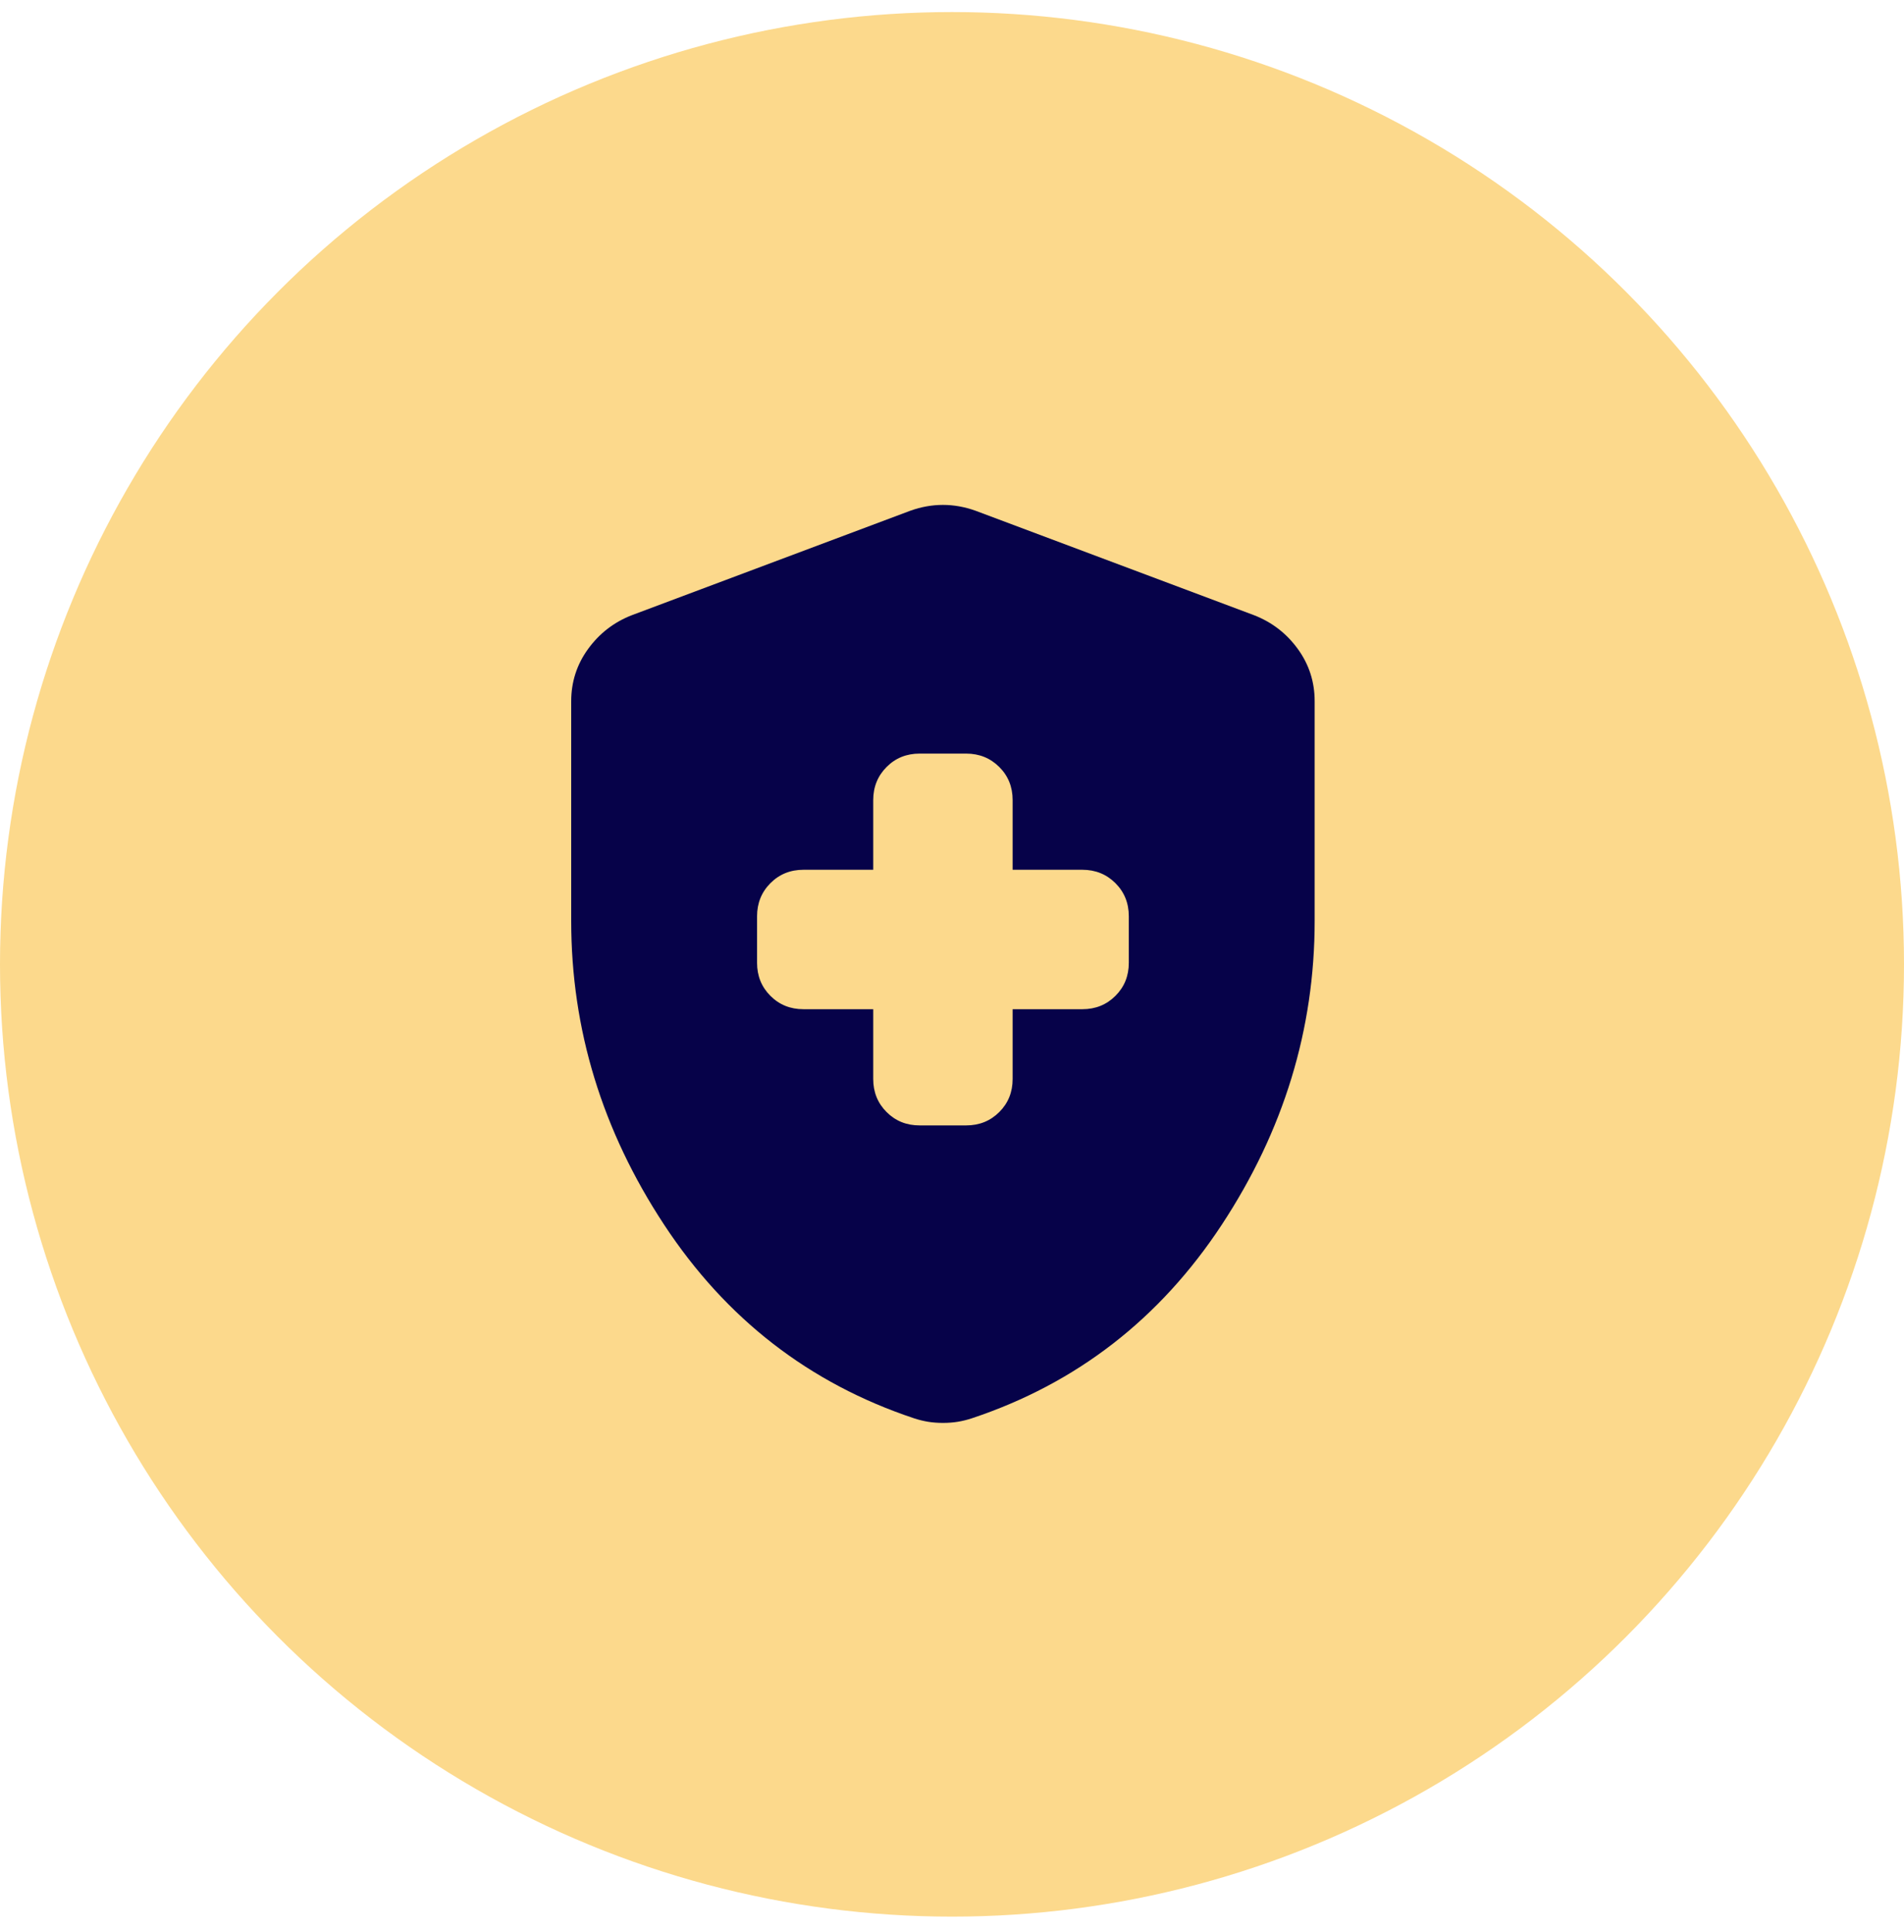
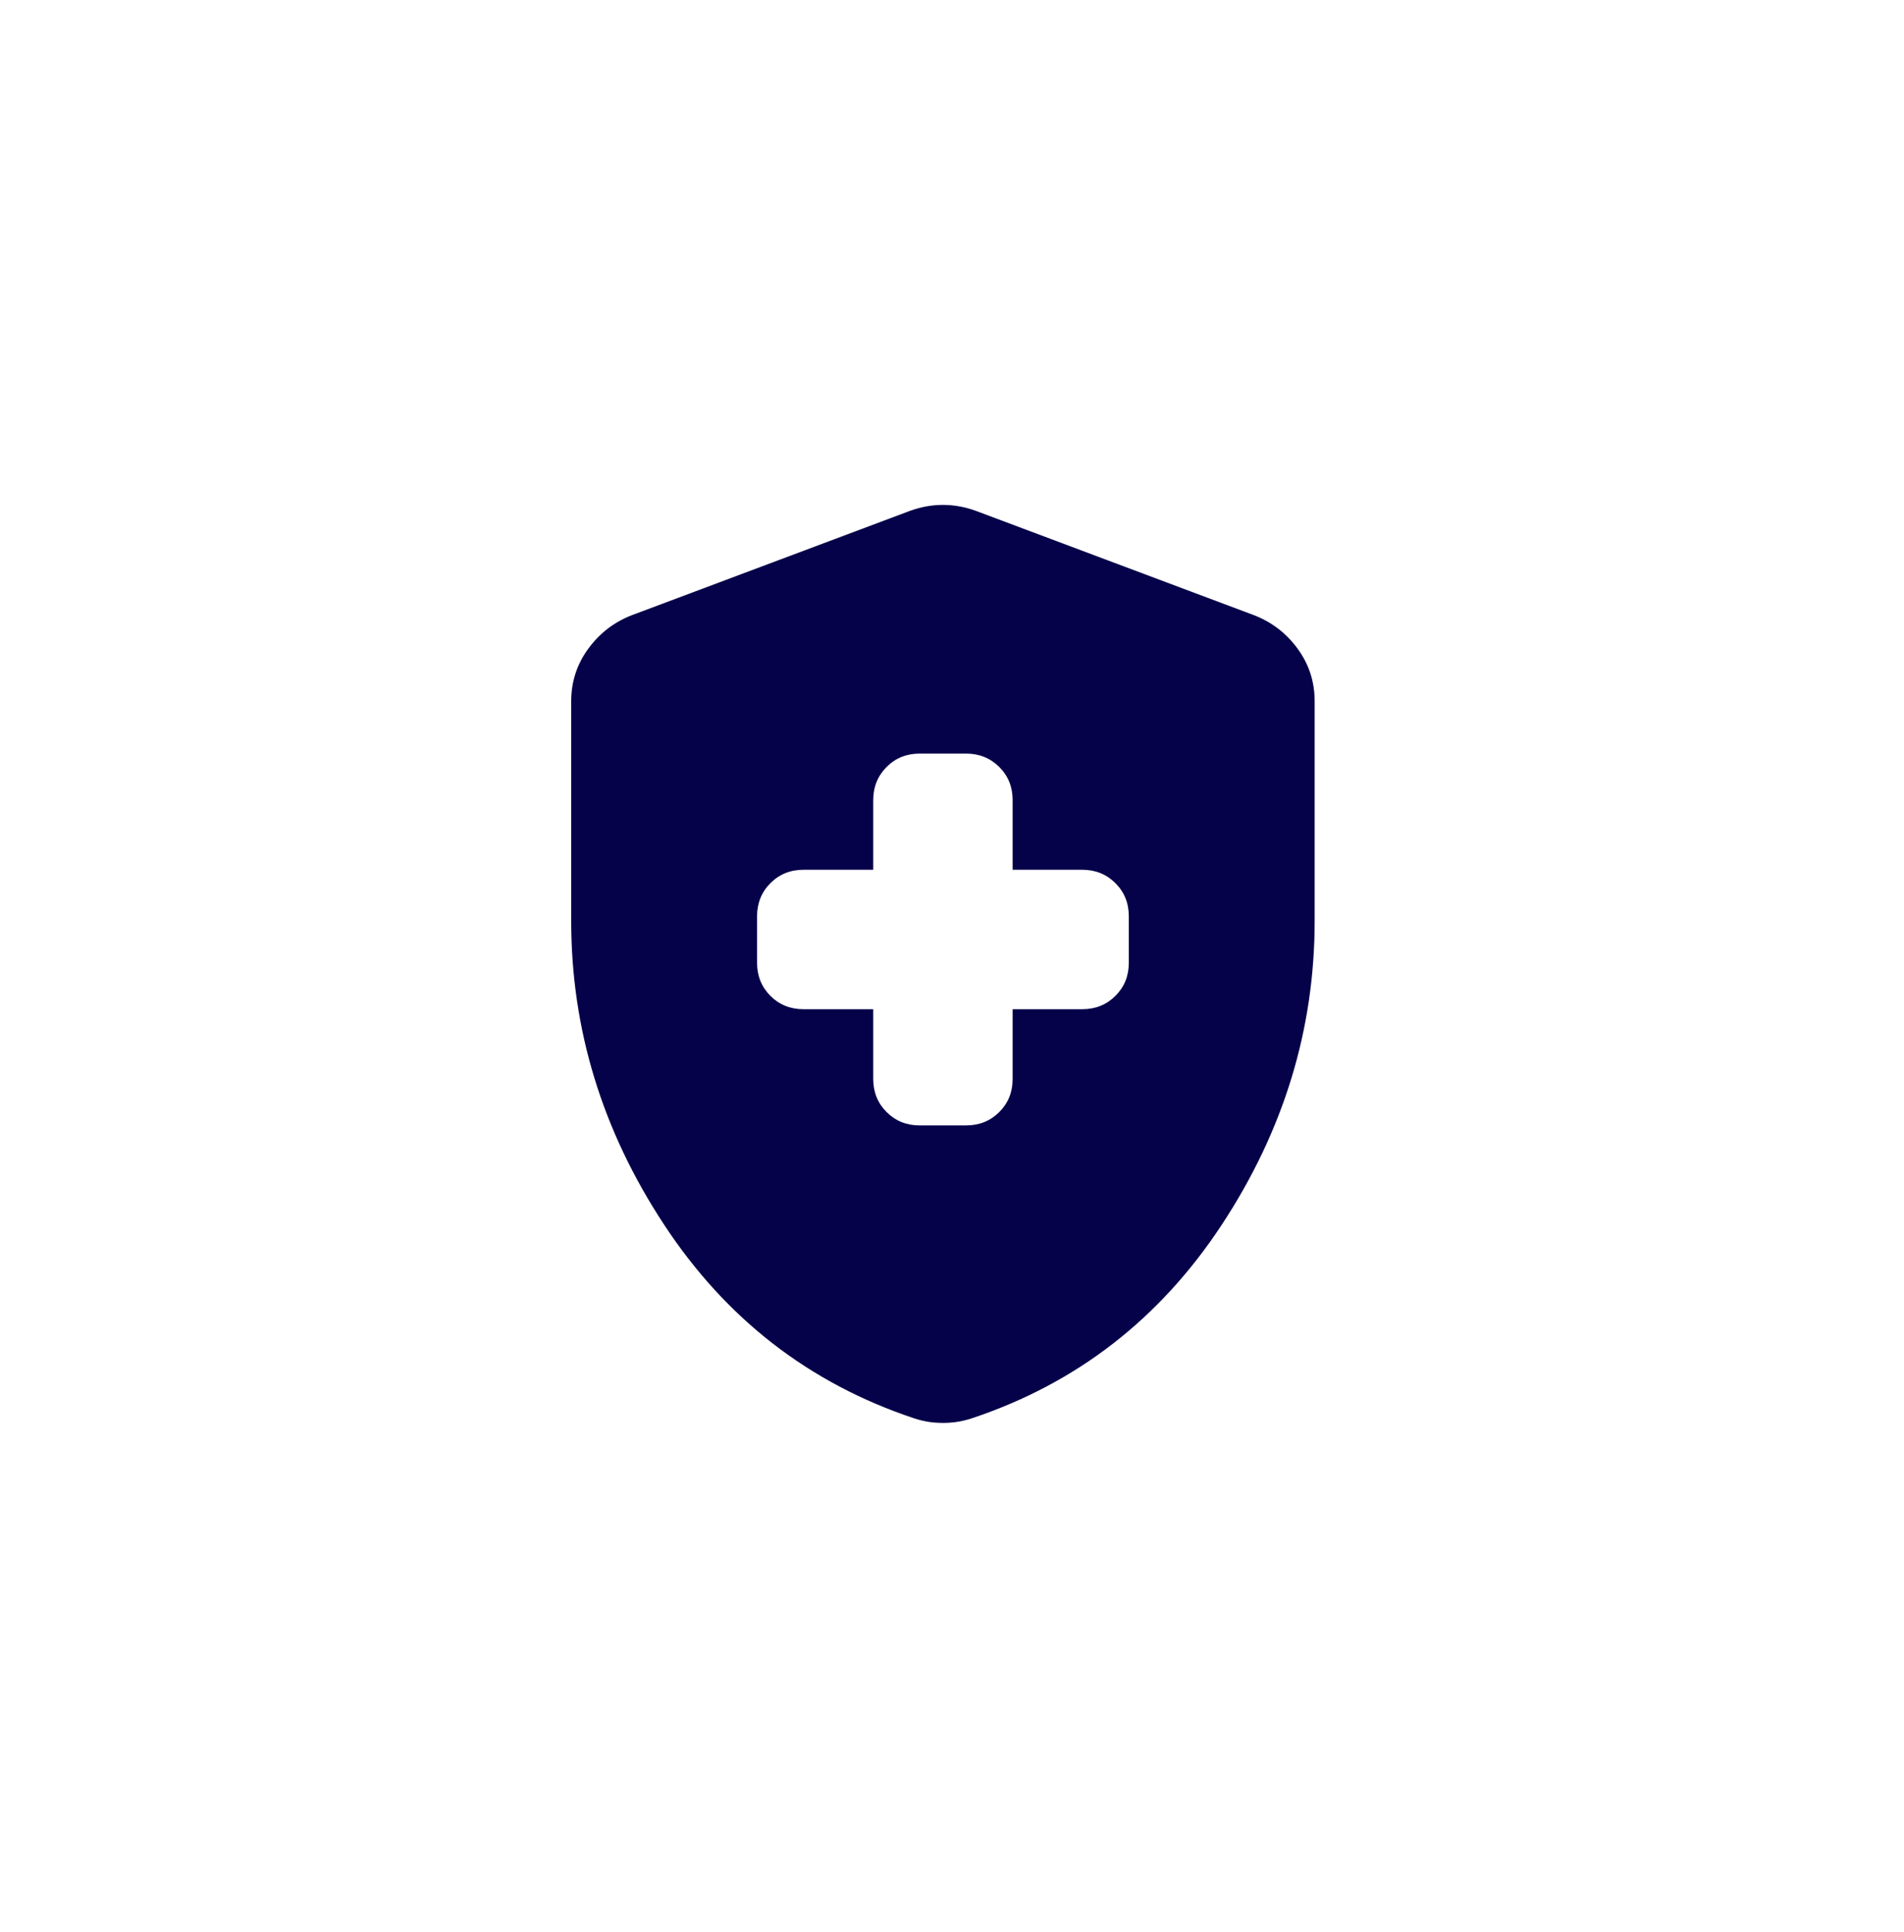
<svg xmlns="http://www.w3.org/2000/svg" width="70" height="71" viewBox="0 0 70 71" fill="none">
-   <circle cx="35" cy="35.443" r="35" fill="#FCD98C" />
  <path d="M32.104 37.092V39.655C32.104 40.139 32.268 40.545 32.596 40.873C32.924 41.201 33.33 41.364 33.812 41.363H35.521C36.005 41.363 36.411 41.199 36.739 40.871C37.067 40.543 37.23 40.138 37.229 39.655V37.092H39.792C40.276 37.092 40.682 36.928 41.01 36.6C41.338 36.272 41.501 35.867 41.5 35.384V33.676C41.5 33.192 41.336 32.786 41.008 32.459C40.68 32.132 40.275 31.968 39.792 31.967H37.229V29.405C37.229 28.921 37.065 28.515 36.737 28.189C36.409 27.862 36.004 27.698 35.521 27.697H33.812C33.328 27.697 32.923 27.86 32.596 28.189C32.269 28.517 32.105 28.922 32.104 29.405V31.967H29.542C29.058 31.967 28.652 32.131 28.325 32.459C27.998 32.787 27.834 33.193 27.833 33.676V35.384C27.833 35.868 27.997 36.274 28.325 36.602C28.653 36.93 29.059 37.093 29.542 37.092H32.104ZM34.667 52.297C34.467 52.297 34.282 52.282 34.111 52.254C33.941 52.225 33.77 52.183 33.599 52.126C29.755 50.844 26.694 48.474 24.417 45.014C22.139 41.554 21 37.831 21 33.846V25.775C21 25.063 21.207 24.422 21.62 23.853C22.034 23.283 22.567 22.87 23.221 22.614L33.471 18.77C33.869 18.628 34.268 18.557 34.667 18.557C35.065 18.557 35.464 18.628 35.862 18.77L46.112 22.614C46.767 22.87 47.301 23.283 47.715 23.853C48.128 24.422 48.334 25.063 48.333 25.775V33.846C48.333 37.833 47.194 41.556 44.917 45.016C42.639 48.475 39.578 50.846 35.734 52.126C35.563 52.183 35.393 52.225 35.222 52.254C35.051 52.282 34.866 52.297 34.667 52.297Z" fill="#060249" />
</svg>